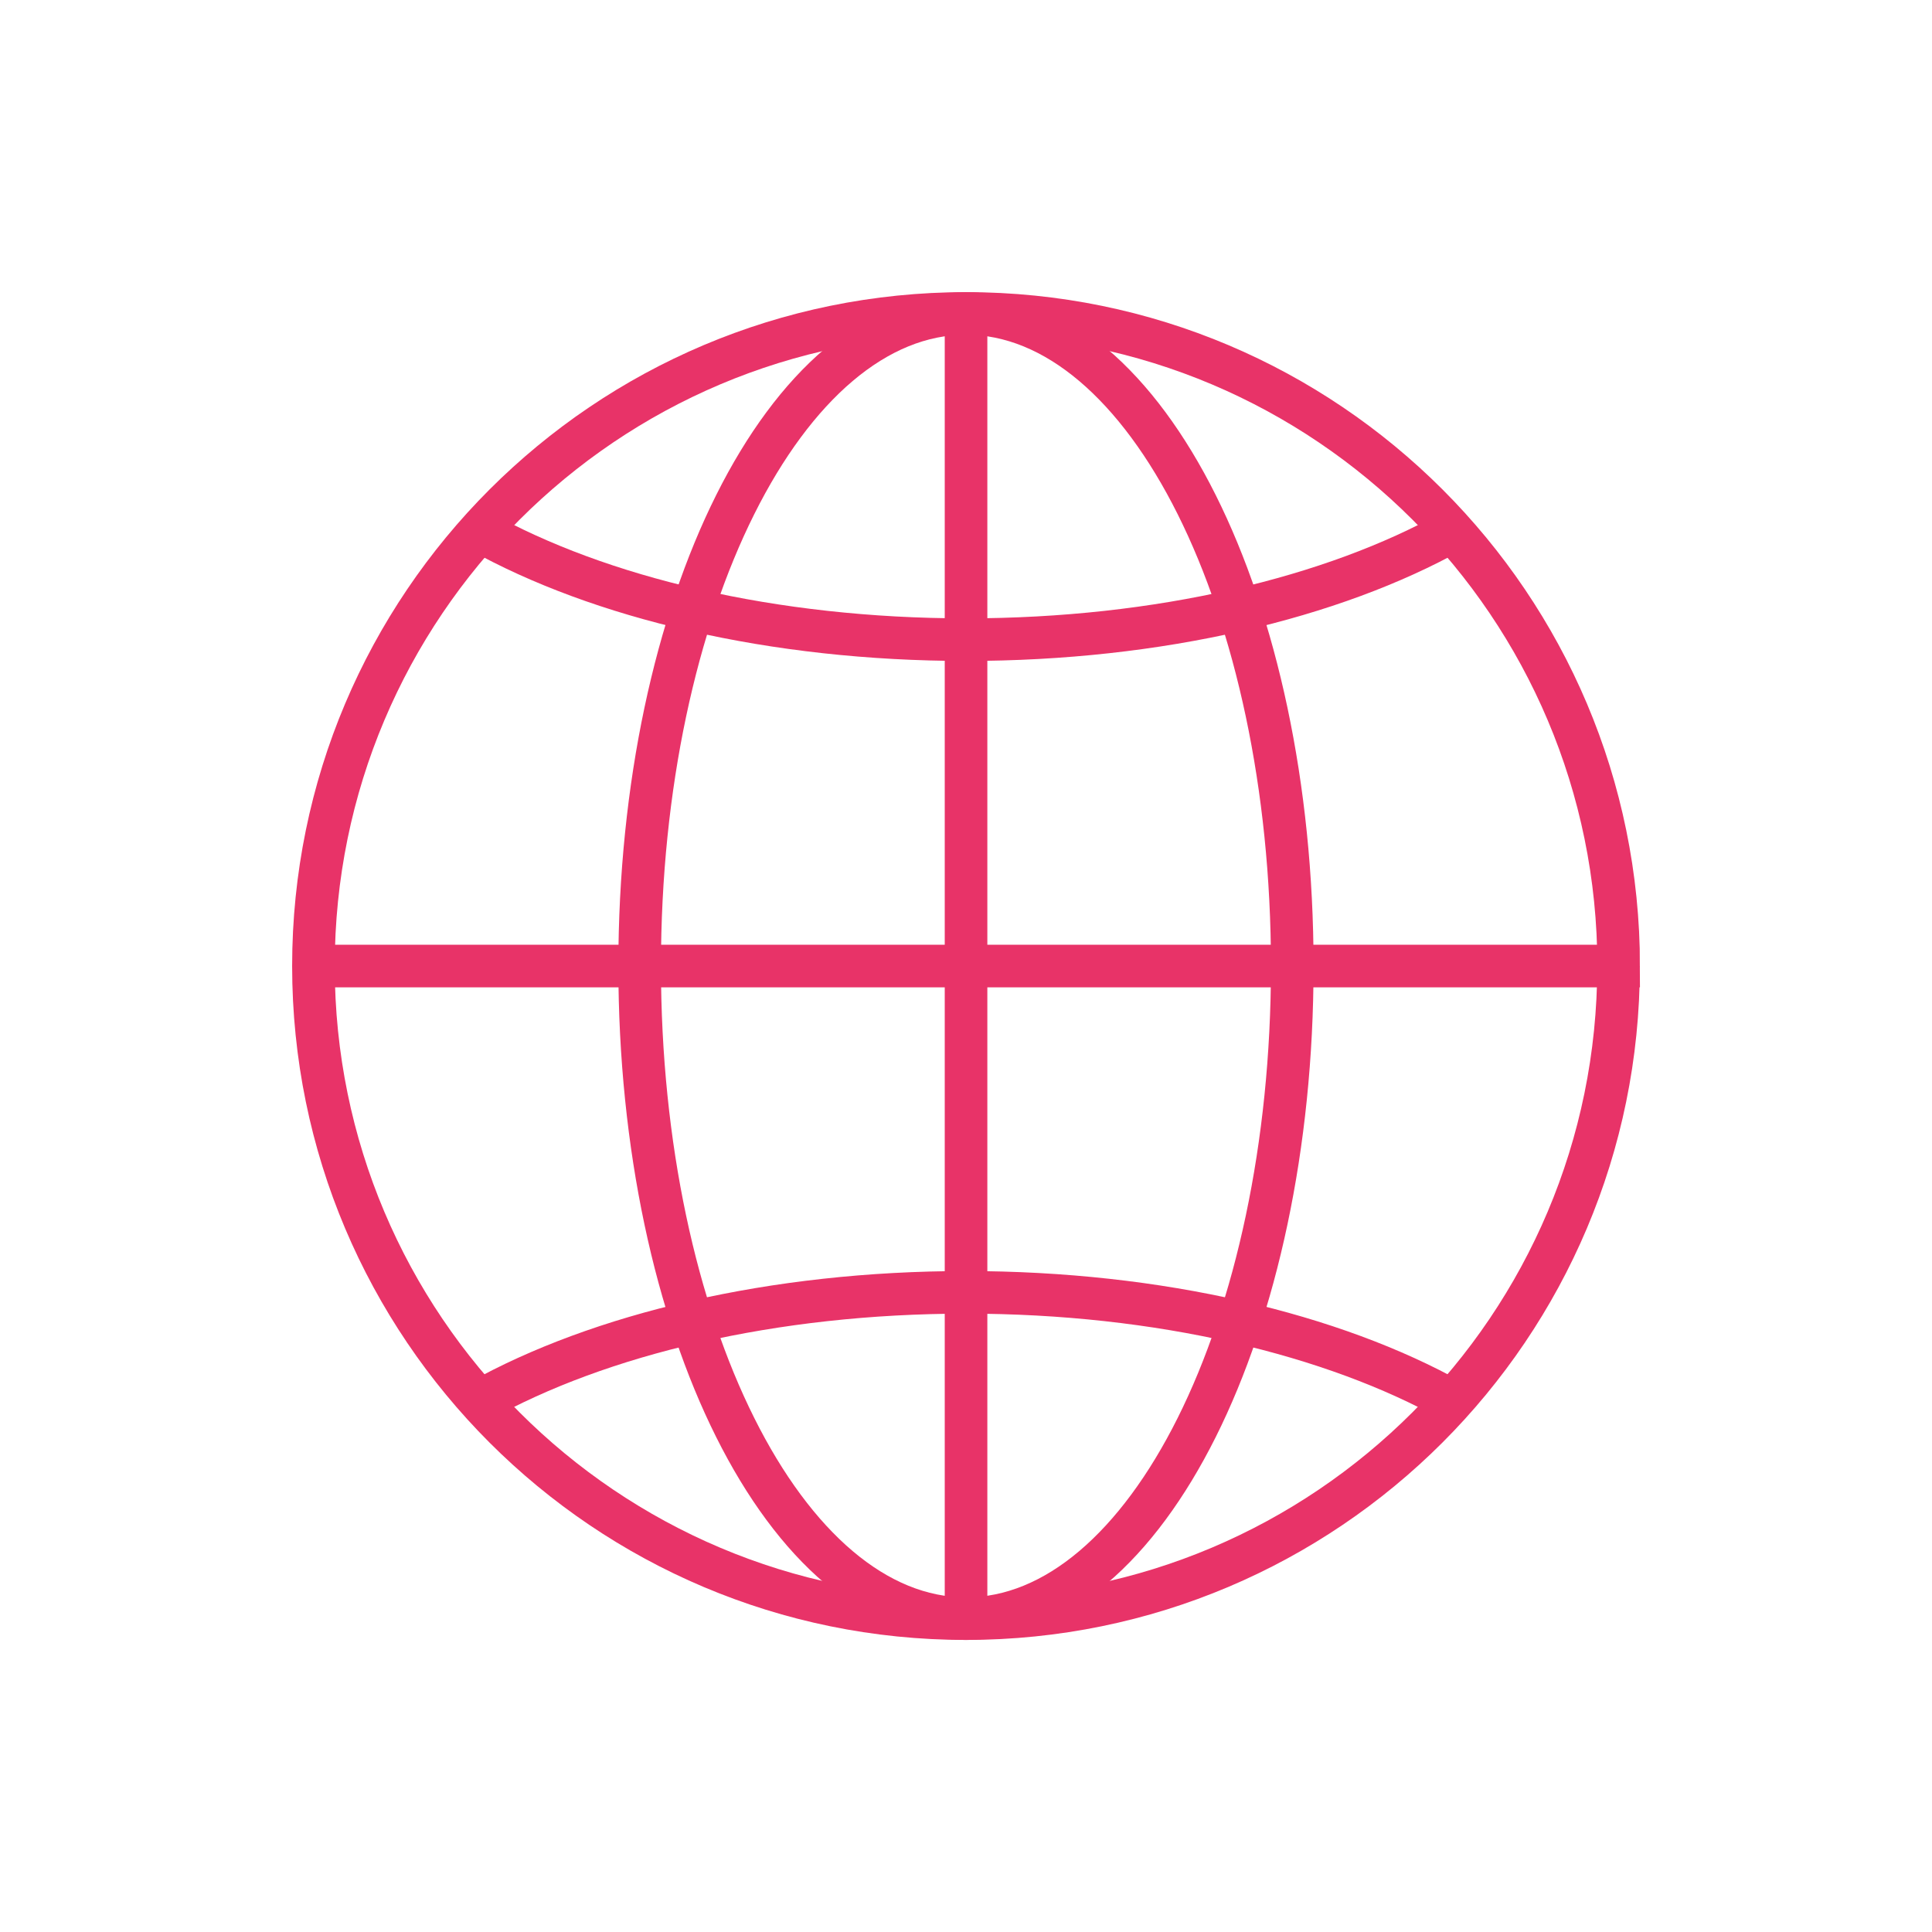
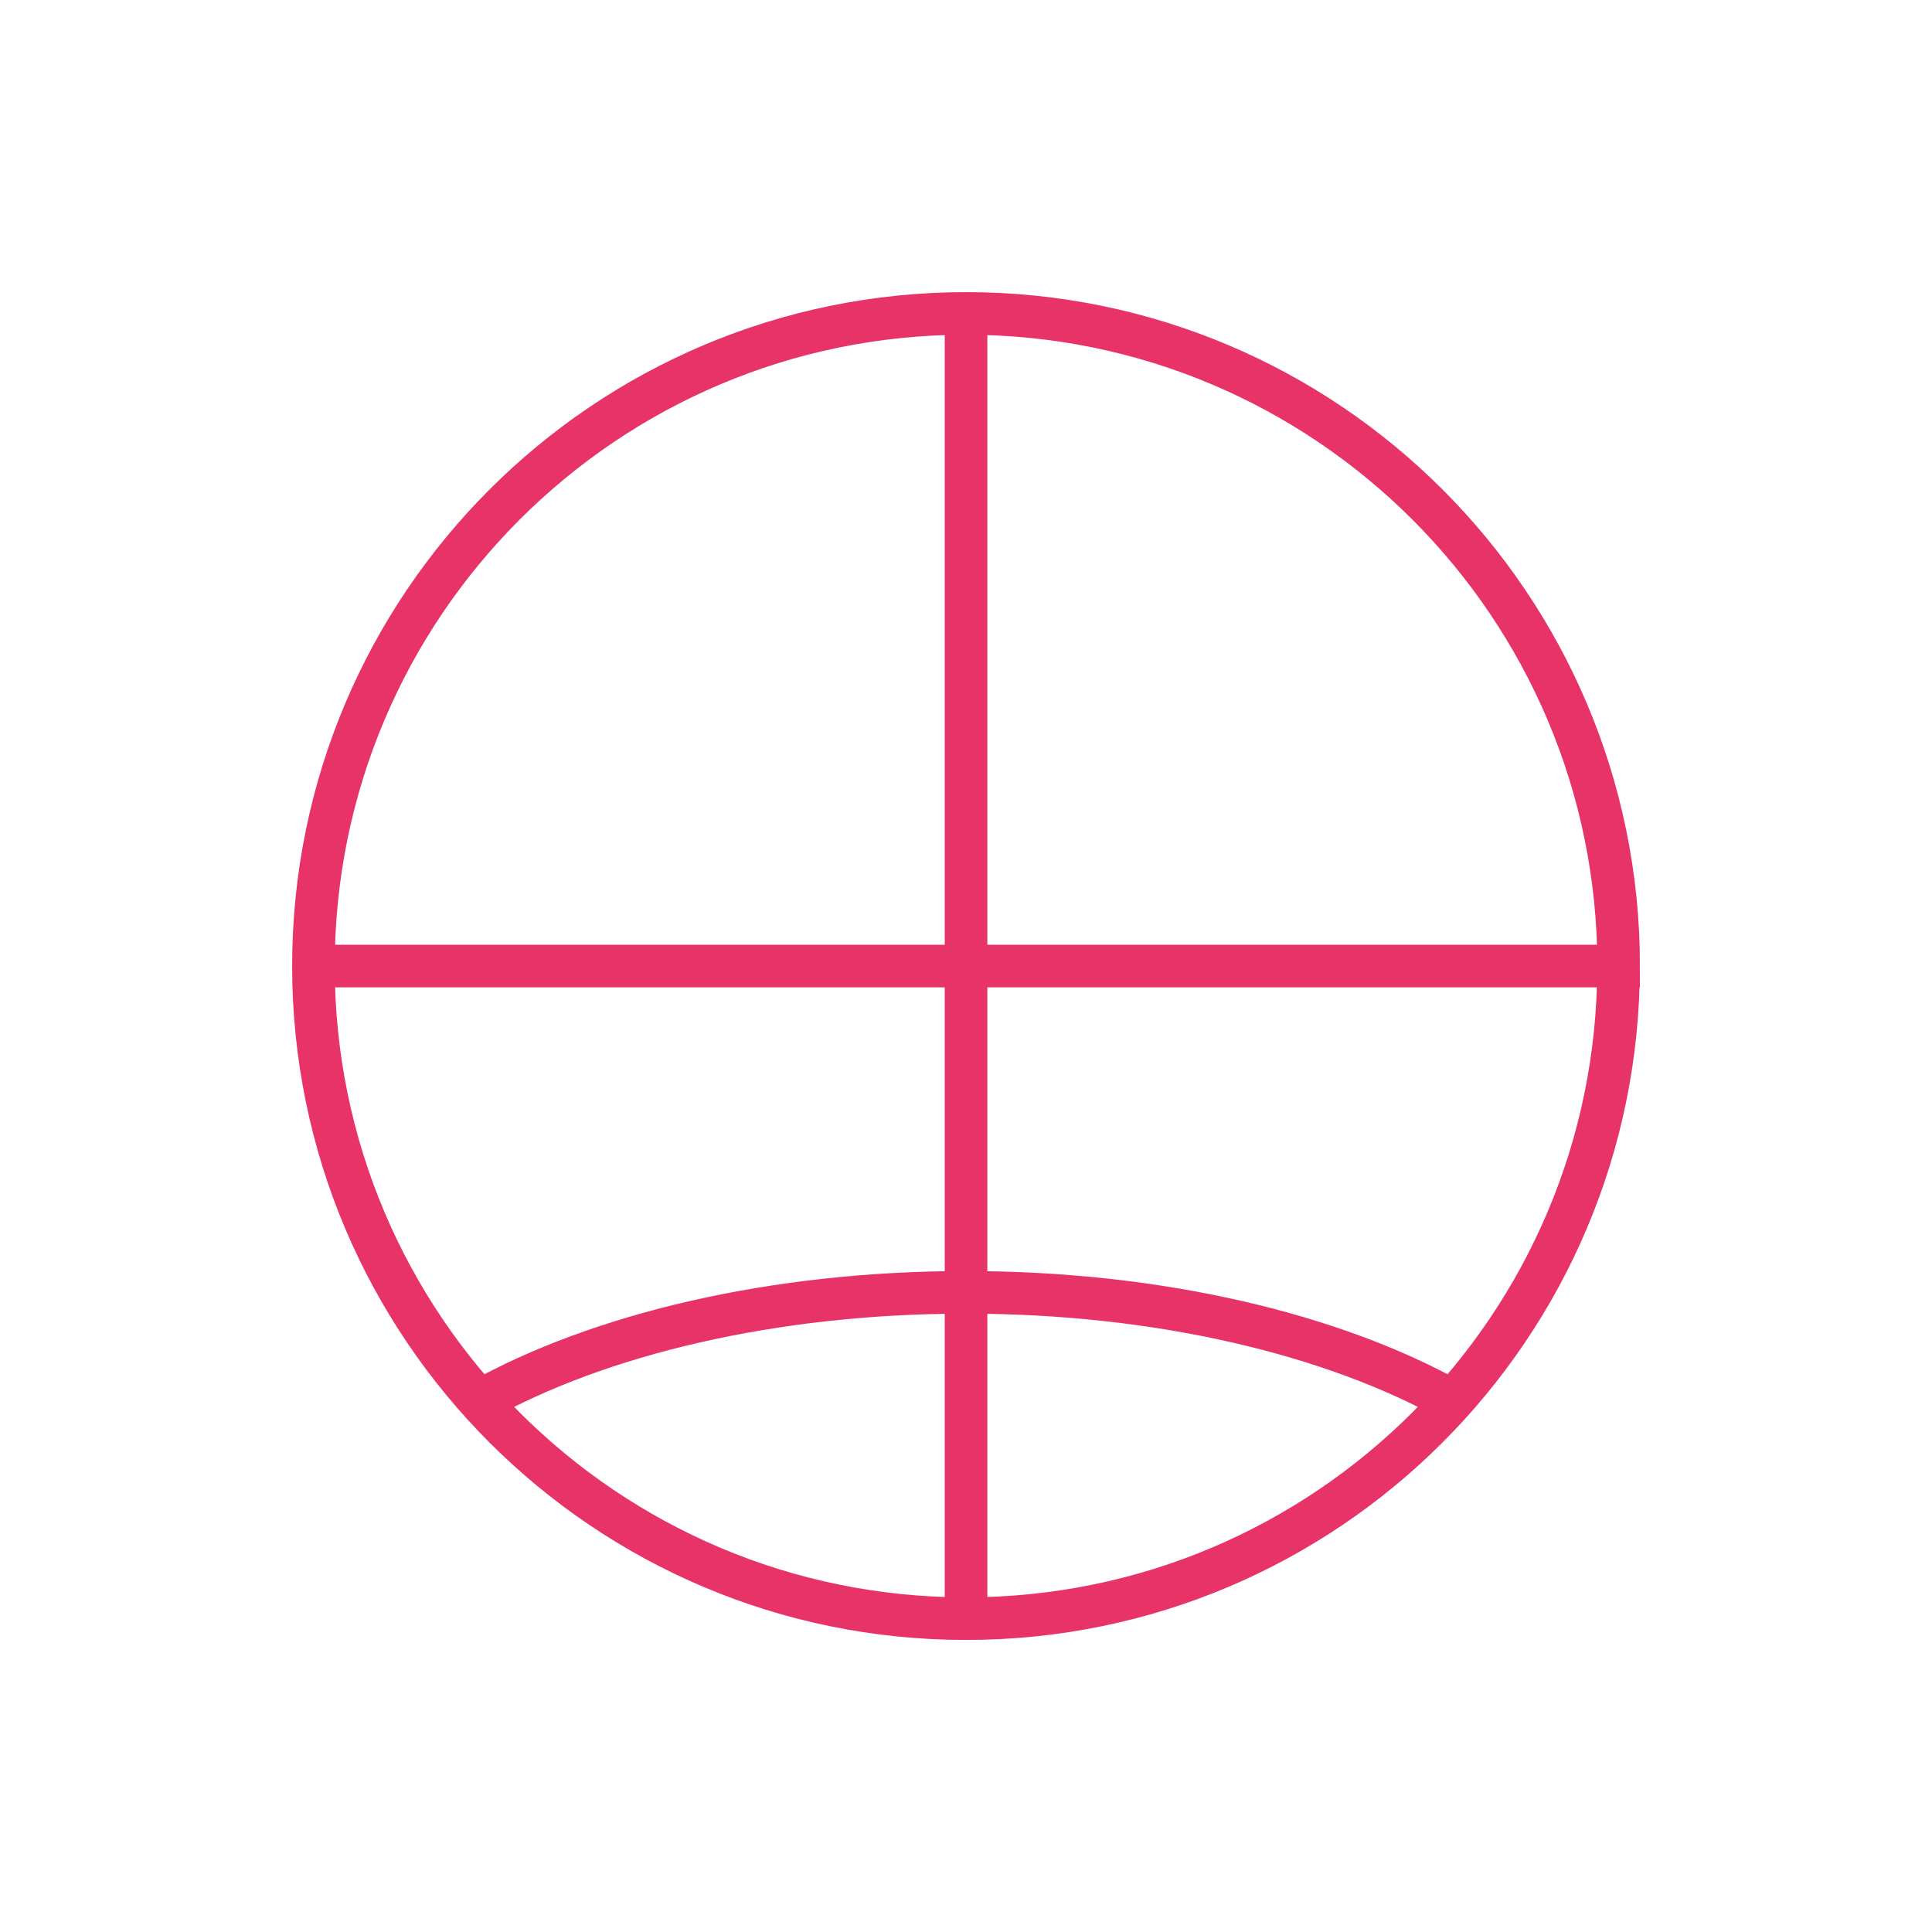
<svg xmlns="http://www.w3.org/2000/svg" id="Lag_1" data-name="Lag 1" viewBox="0 0 226.77 226.77">
  <defs>
    <style>
      .cls-1 {
        fill: none;
        stroke: #e83368;
        stroke-miterlimit: 10;
        stroke-width: 5px;
      }
    </style>
  </defs>
  <path class="cls-1" d="m189.98,113.39c0,42.3-34.3,76.6-76.6,76.6s-76.59-34.3-76.59-76.6S71.08,36.79,113.39,36.79s76.6,34.3,76.6,76.6Z" />
-   <path class="cls-1" d="m151.68,113.39c0,42.3-17.14,76.6-38.3,76.6s-38.3-34.3-38.3-76.6,17.15-76.6,38.3-76.6,38.3,34.3,38.3,76.6Z" />
-   <path class="cls-1" d="m170.48,62.32c-14.03,7.83-34.41,12.76-57.09,12.76s-43.08-4.93-57.11-12.77" />
  <path class="cls-1" d="m56.29,164.45c14.03-7.83,34.41-12.76,57.1-12.76s43.1,4.94,57.12,12.78" />
  <line class="cls-1" x1="36.79" y1="113.39" x2="189.98" y2="113.39" />
  <line class="cls-1" x1="113.39" y1="36.79" x2="113.39" y2="189.98" />
</svg>